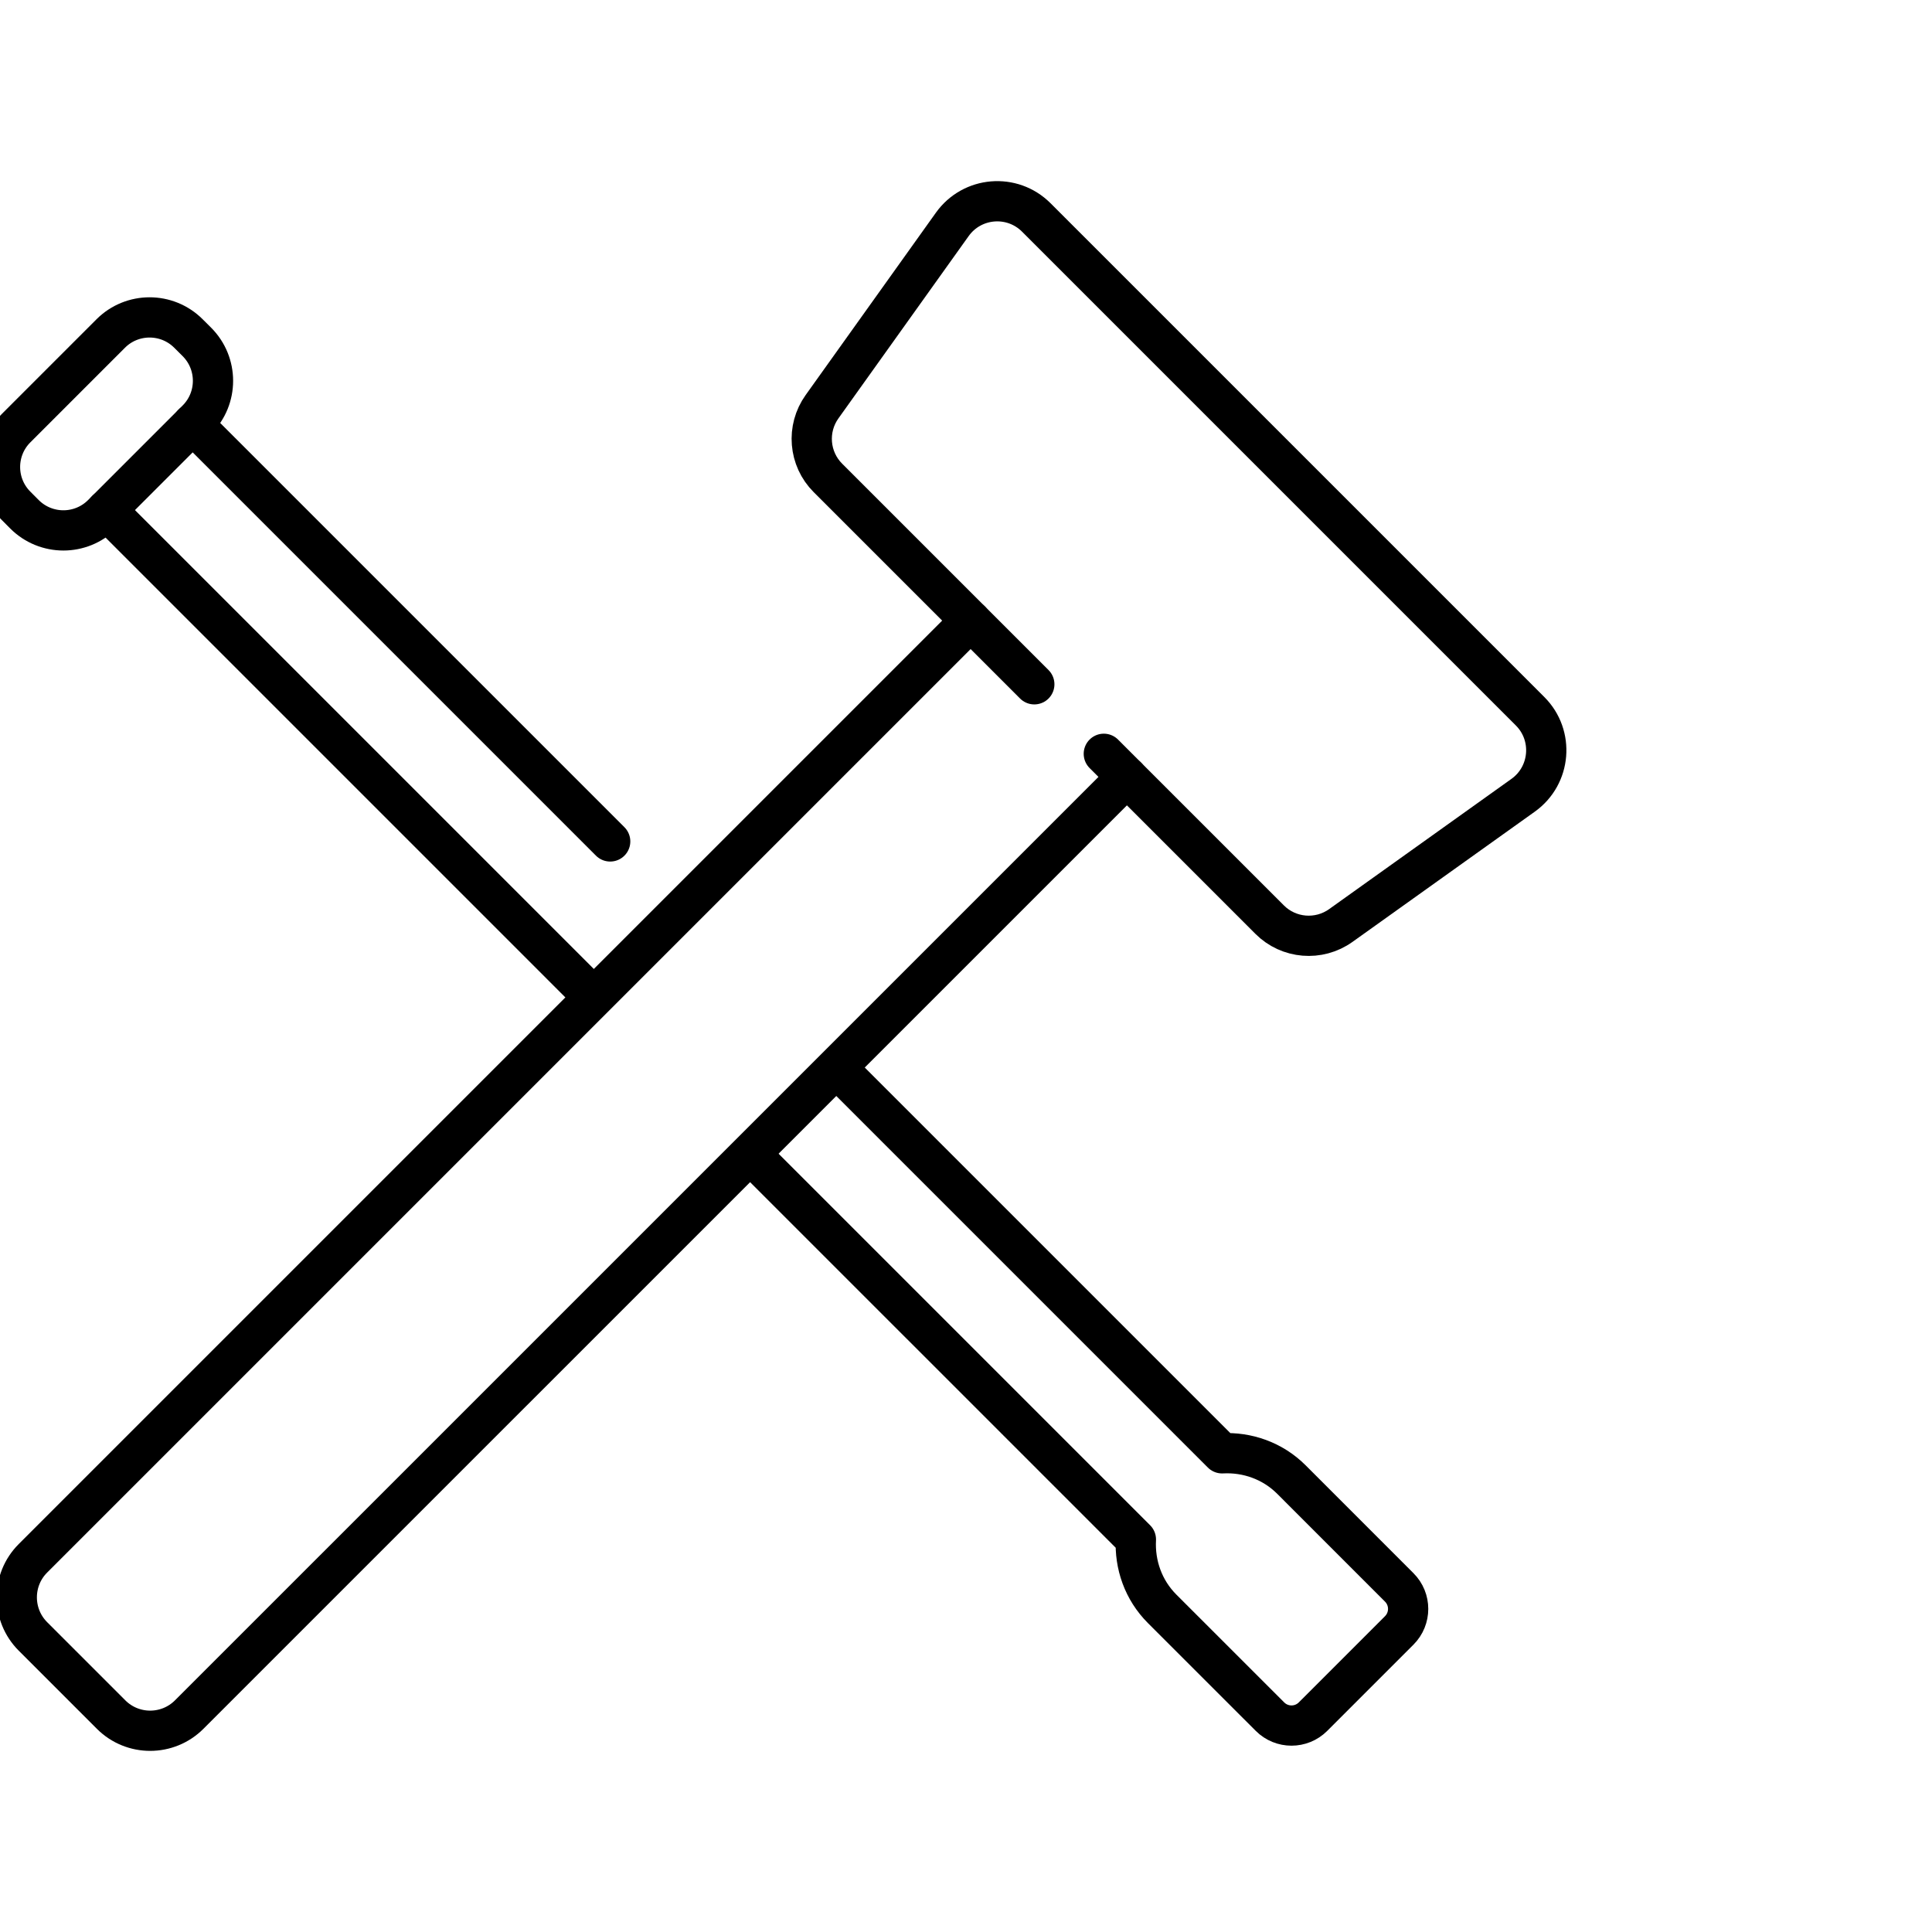
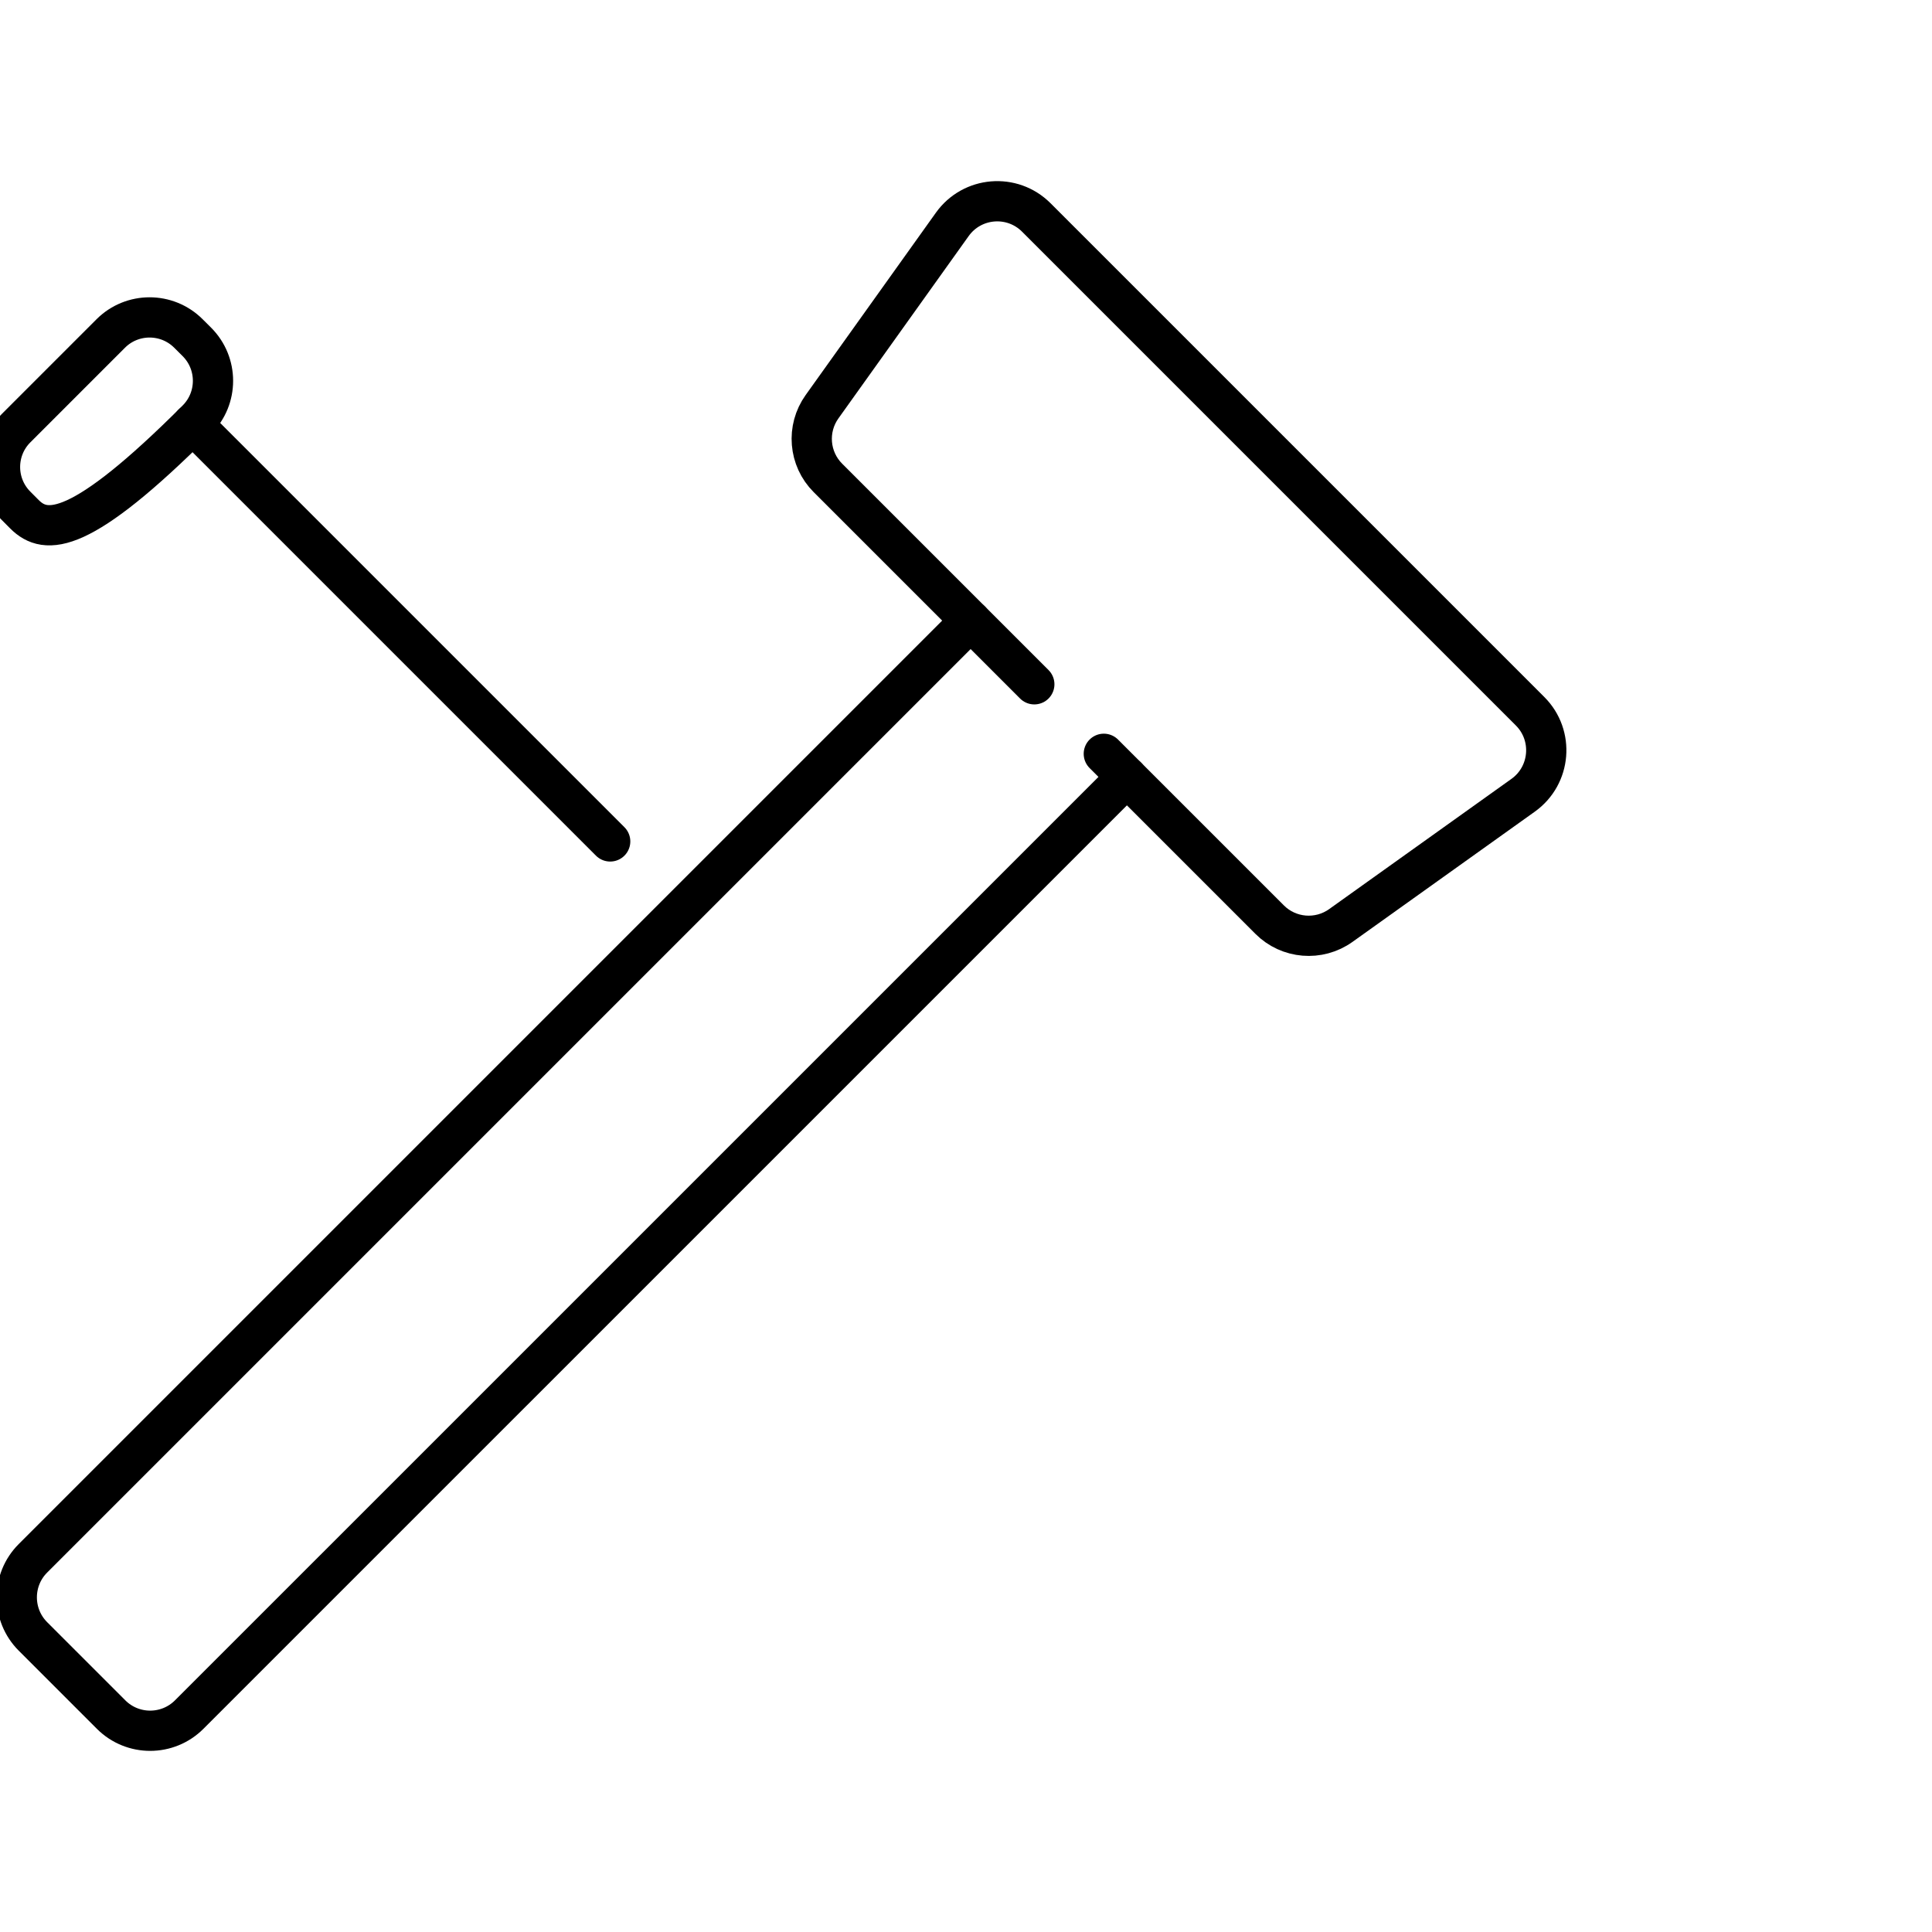
<svg xmlns="http://www.w3.org/2000/svg" width="48" height="48" viewBox="0 0 48 48" fill="none">
  <g clip-path="url(#clip0_140_2017)">
    <path d="M25.697 17.001L20.569 11.873C20.095 11.399 20.033 10.651 20.423 10.105L23.659 5.575C24.152 4.885 25.146 4.802 25.746 5.402L38.015 17.671C38.614 18.27 38.532 19.265 37.842 19.758L33.312 22.994C32.766 23.384 32.018 23.322 31.544 22.848L27.424 18.728" stroke="black" stroke-miterlimit="10" stroke-linecap="round" stroke-linejoin="round" />
    <path d="M24.115 15.419L0.819 38.715C0.283 39.251 0.283 40.12 0.819 40.657L2.76 42.598C3.296 43.134 4.165 43.134 4.701 42.598L27.998 19.302" stroke="black" stroke-miterlimit="10" stroke-linecap="round" stroke-linejoin="round" />
    <path d="M15.16 20.905L4.787 10.532" stroke="black" stroke-miterlimit="10" stroke-linecap="round" stroke-linejoin="round" />
-     <path d="M18.793 28.82L28.221 38.248C28.189 38.869 28.401 39.499 28.875 39.973L31.552 42.649C31.847 42.945 32.327 42.945 32.622 42.649L34.763 40.508C35.059 40.212 35.059 39.733 34.763 39.438L32.087 36.761C31.613 36.287 30.983 36.075 30.362 36.107L20.971 26.716" stroke="black" stroke-miterlimit="10" stroke-linecap="round" stroke-linejoin="round" />
-     <path d="M2.646 12.673L14.637 24.664" stroke="black" stroke-miterlimit="10" stroke-linecap="round" stroke-linejoin="round" />
-     <path d="M4.892 10.427L2.541 12.778C2.008 13.311 1.143 13.311 0.609 12.778L0.4 12.568C-0.133 12.035 -0.133 11.17 0.4 10.637L2.751 8.286C3.284 7.753 4.149 7.753 4.682 8.286L4.892 8.495C5.425 9.029 5.425 9.894 4.892 10.427Z" stroke="black" stroke-miterlimit="10" stroke-linecap="round" stroke-linejoin="round" />
+     <path d="M4.892 10.427C2.008 13.311 1.143 13.311 0.609 12.778L0.4 12.568C-0.133 12.035 -0.133 11.17 0.4 10.637L2.751 8.286C3.284 7.753 4.149 7.753 4.682 8.286L4.892 8.495C5.425 9.029 5.425 9.894 4.892 10.427Z" stroke="black" stroke-miterlimit="10" stroke-linecap="round" stroke-linejoin="round" />
  </g>
  <defs>
    <clipPath id="clip0_140_2017">
      <rect width="48" height="48" fill="white" />
    </clipPath>
  </defs>
</svg>